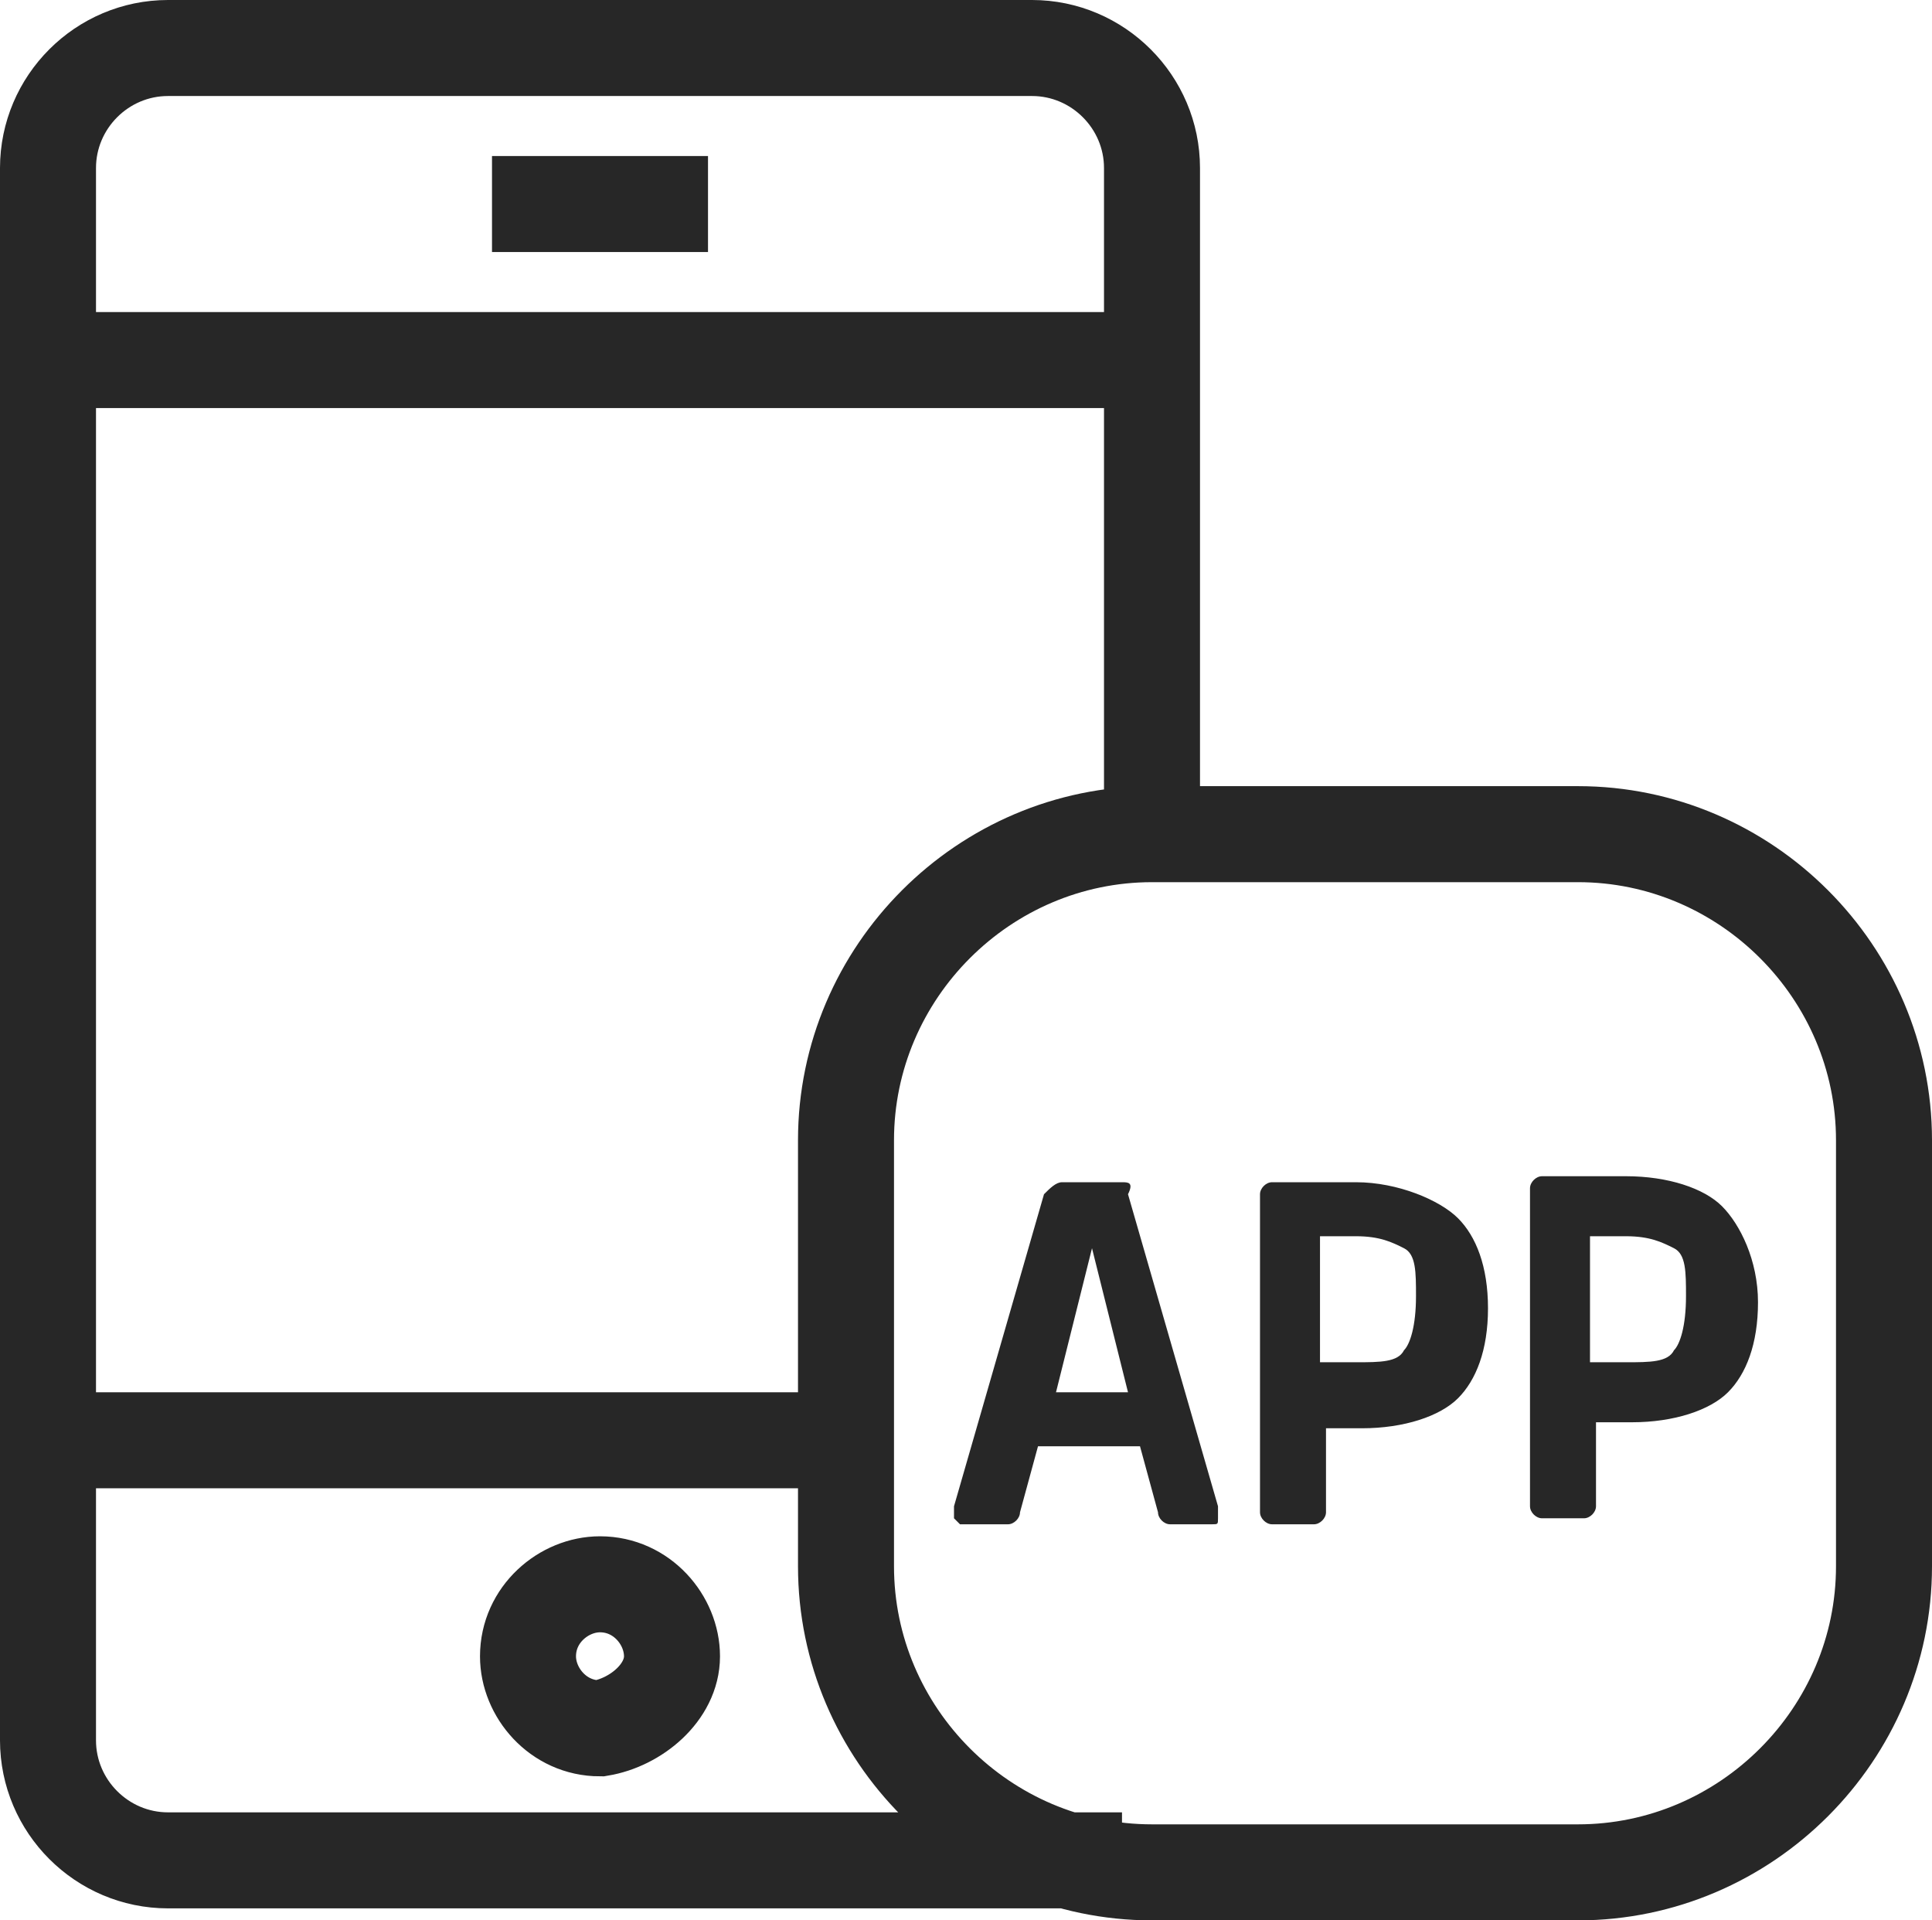
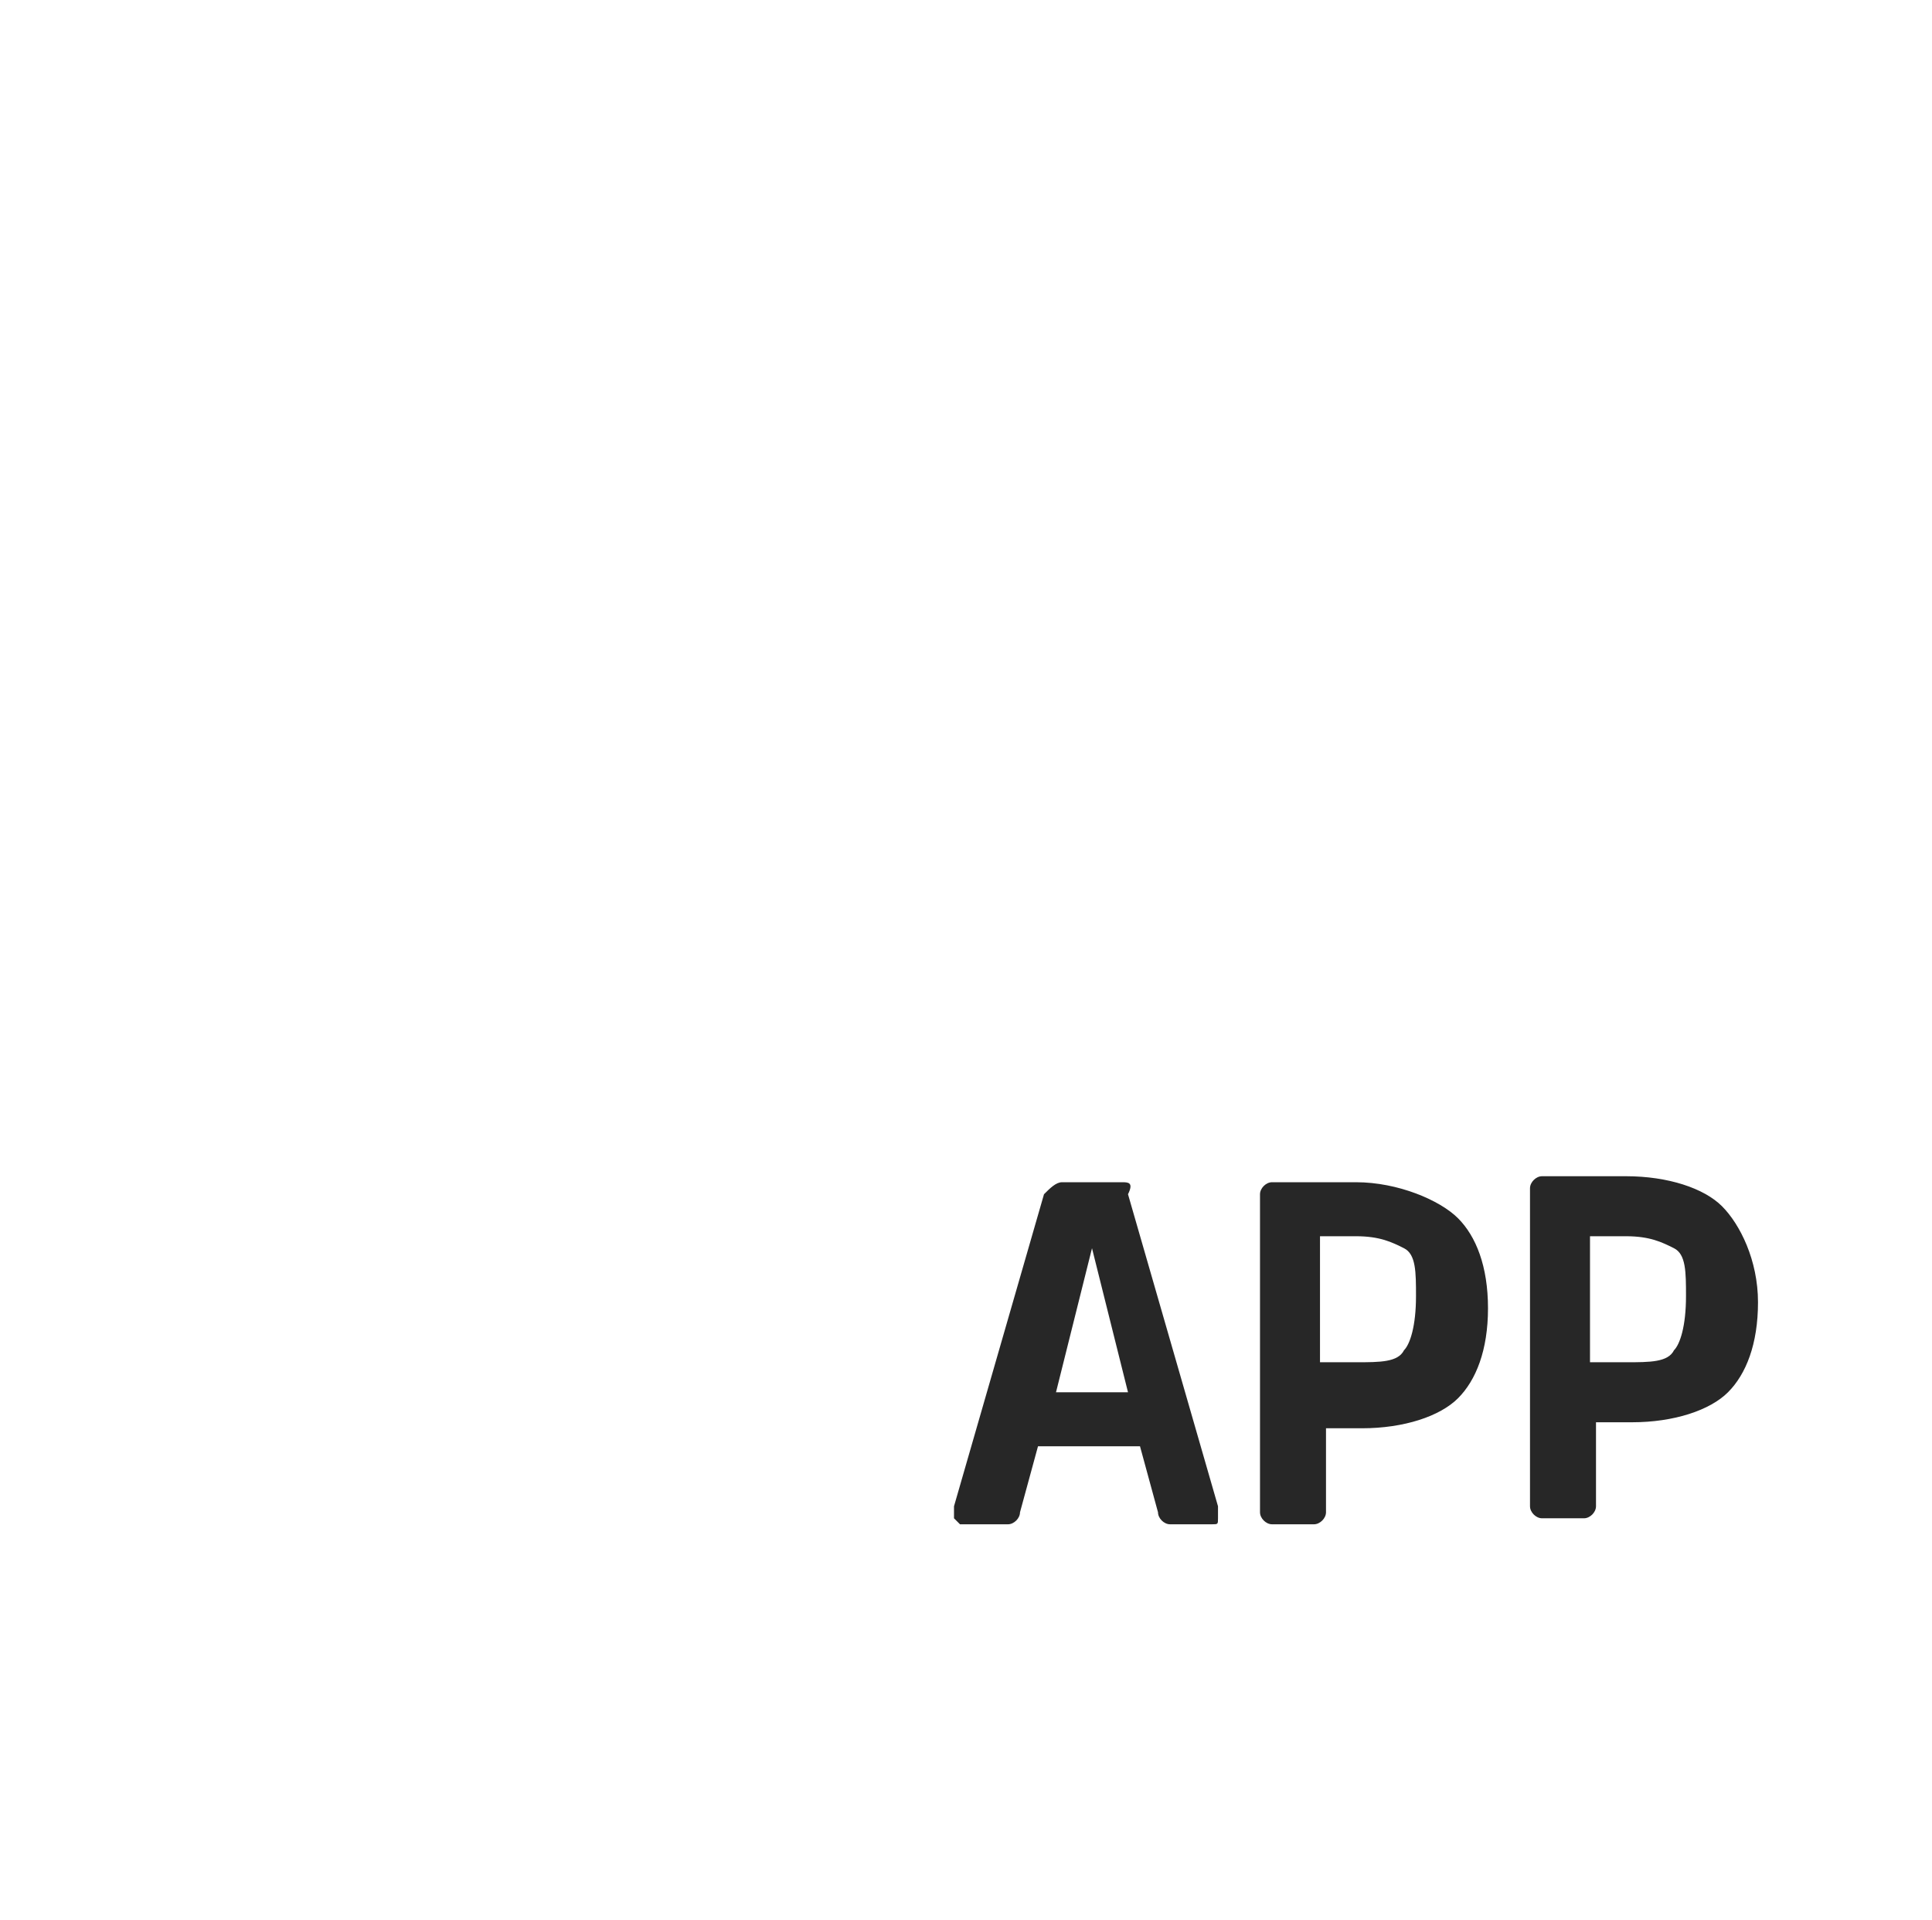
<svg xmlns="http://www.w3.org/2000/svg" version="1.1" id="Layer_5" x="0px" y="0px" width="32.2px" height="32px" viewBox="0 0 32.2 32" style="enable-background:new 0 0 32.2 32;" xml:space="preserve">
-   <path style="fill:none;stroke:#272727;stroke-width:1.6;stroke-miterlimit:10;" d="M19.2,6H0.8 M14.1,24H0.8 M19.2,14.1V2.8  c0-1.1-0.9-2-2-2H2.8c-1.1,0-2,0.9-2,2v26.2c0,1.1,0.9,2,2,2h15.9 M11.2,27.6c0-0.6-0.5-1.2-1.2-1.2c-0.6,0-1.2,0.5-1.2,1.2  c0,0.6,0.5,1.2,1.2,1.2C10.6,28.7,11.2,28.2,11.2,27.6z M8.2,3.4h3.6 M31.4,26.1V19c0-2.8-2.3-5.1-5.1-5.1h-7.1  c-2.8,0-5.1,2.3-5.1,5.1v7.1c0,2.8,2.3,5.1,5.1,5.1h7.1C29.1,31.2,31.4,28.9,31.4,26.1z" />
  <path style="fill:#272727;" d="M18.7,19.7h-1c-0.1,0-0.2,0.1-0.3,0.2l-1.5,5.2c0,0.1,0,0.1,0,0.2c0,0,0.1,0.1,0.1,0.1h0.8  c0.1,0,0.2-0.1,0.2-0.2l0.3-1.1H19l0.3,1.1c0,0.1,0.1,0.2,0.2,0.2h0.7c0.1,0,0.1,0,0.1-0.1c0,0,0-0.1,0-0.2l-1.5-5.2  C18.9,19.7,18.8,19.7,18.7,19.7z M17.6,23.2l0.6-2.4h0l0.6,2.4H17.6z M22.6,19.7h-1.4c-0.1,0-0.2,0.1-0.2,0.2v5.3  c0,0.1,0.1,0.2,0.2,0.2h0.7c0.1,0,0.2-0.1,0.2-0.2v-1.4h0.6c0.7,0,1.3-0.2,1.6-0.5c0.3-0.3,0.5-0.8,0.5-1.5s-0.2-1.2-0.5-1.5  S23.3,19.7,22.6,19.7z M23.4,22.5c-0.1,0.2-0.4,0.2-0.8,0.2H22v-2.1h0.6c0.4,0,0.6,0.1,0.8,0.2s0.2,0.4,0.2,0.8  C23.6,22.1,23.5,22.4,23.4,22.5z M28.7,20.1c-0.3-0.3-0.9-0.5-1.6-0.5h-1.4c-0.1,0-0.2,0.1-0.2,0.2v5.3c0,0.1,0.1,0.2,0.2,0.2h0.7  c0.1,0,0.2-0.1,0.2-0.2v-1.4h0.6c0.7,0,1.3-0.2,1.6-0.5c0.3-0.3,0.5-0.8,0.5-1.5S29,20.4,28.7,20.1z M27.9,22.5  c-0.1,0.2-0.4,0.2-0.8,0.2h-0.6v-2.1h0.6c0.4,0,0.6,0.1,0.8,0.2s0.2,0.4,0.2,0.8C28.1,22.1,28,22.4,27.9,22.5z" />
</svg>